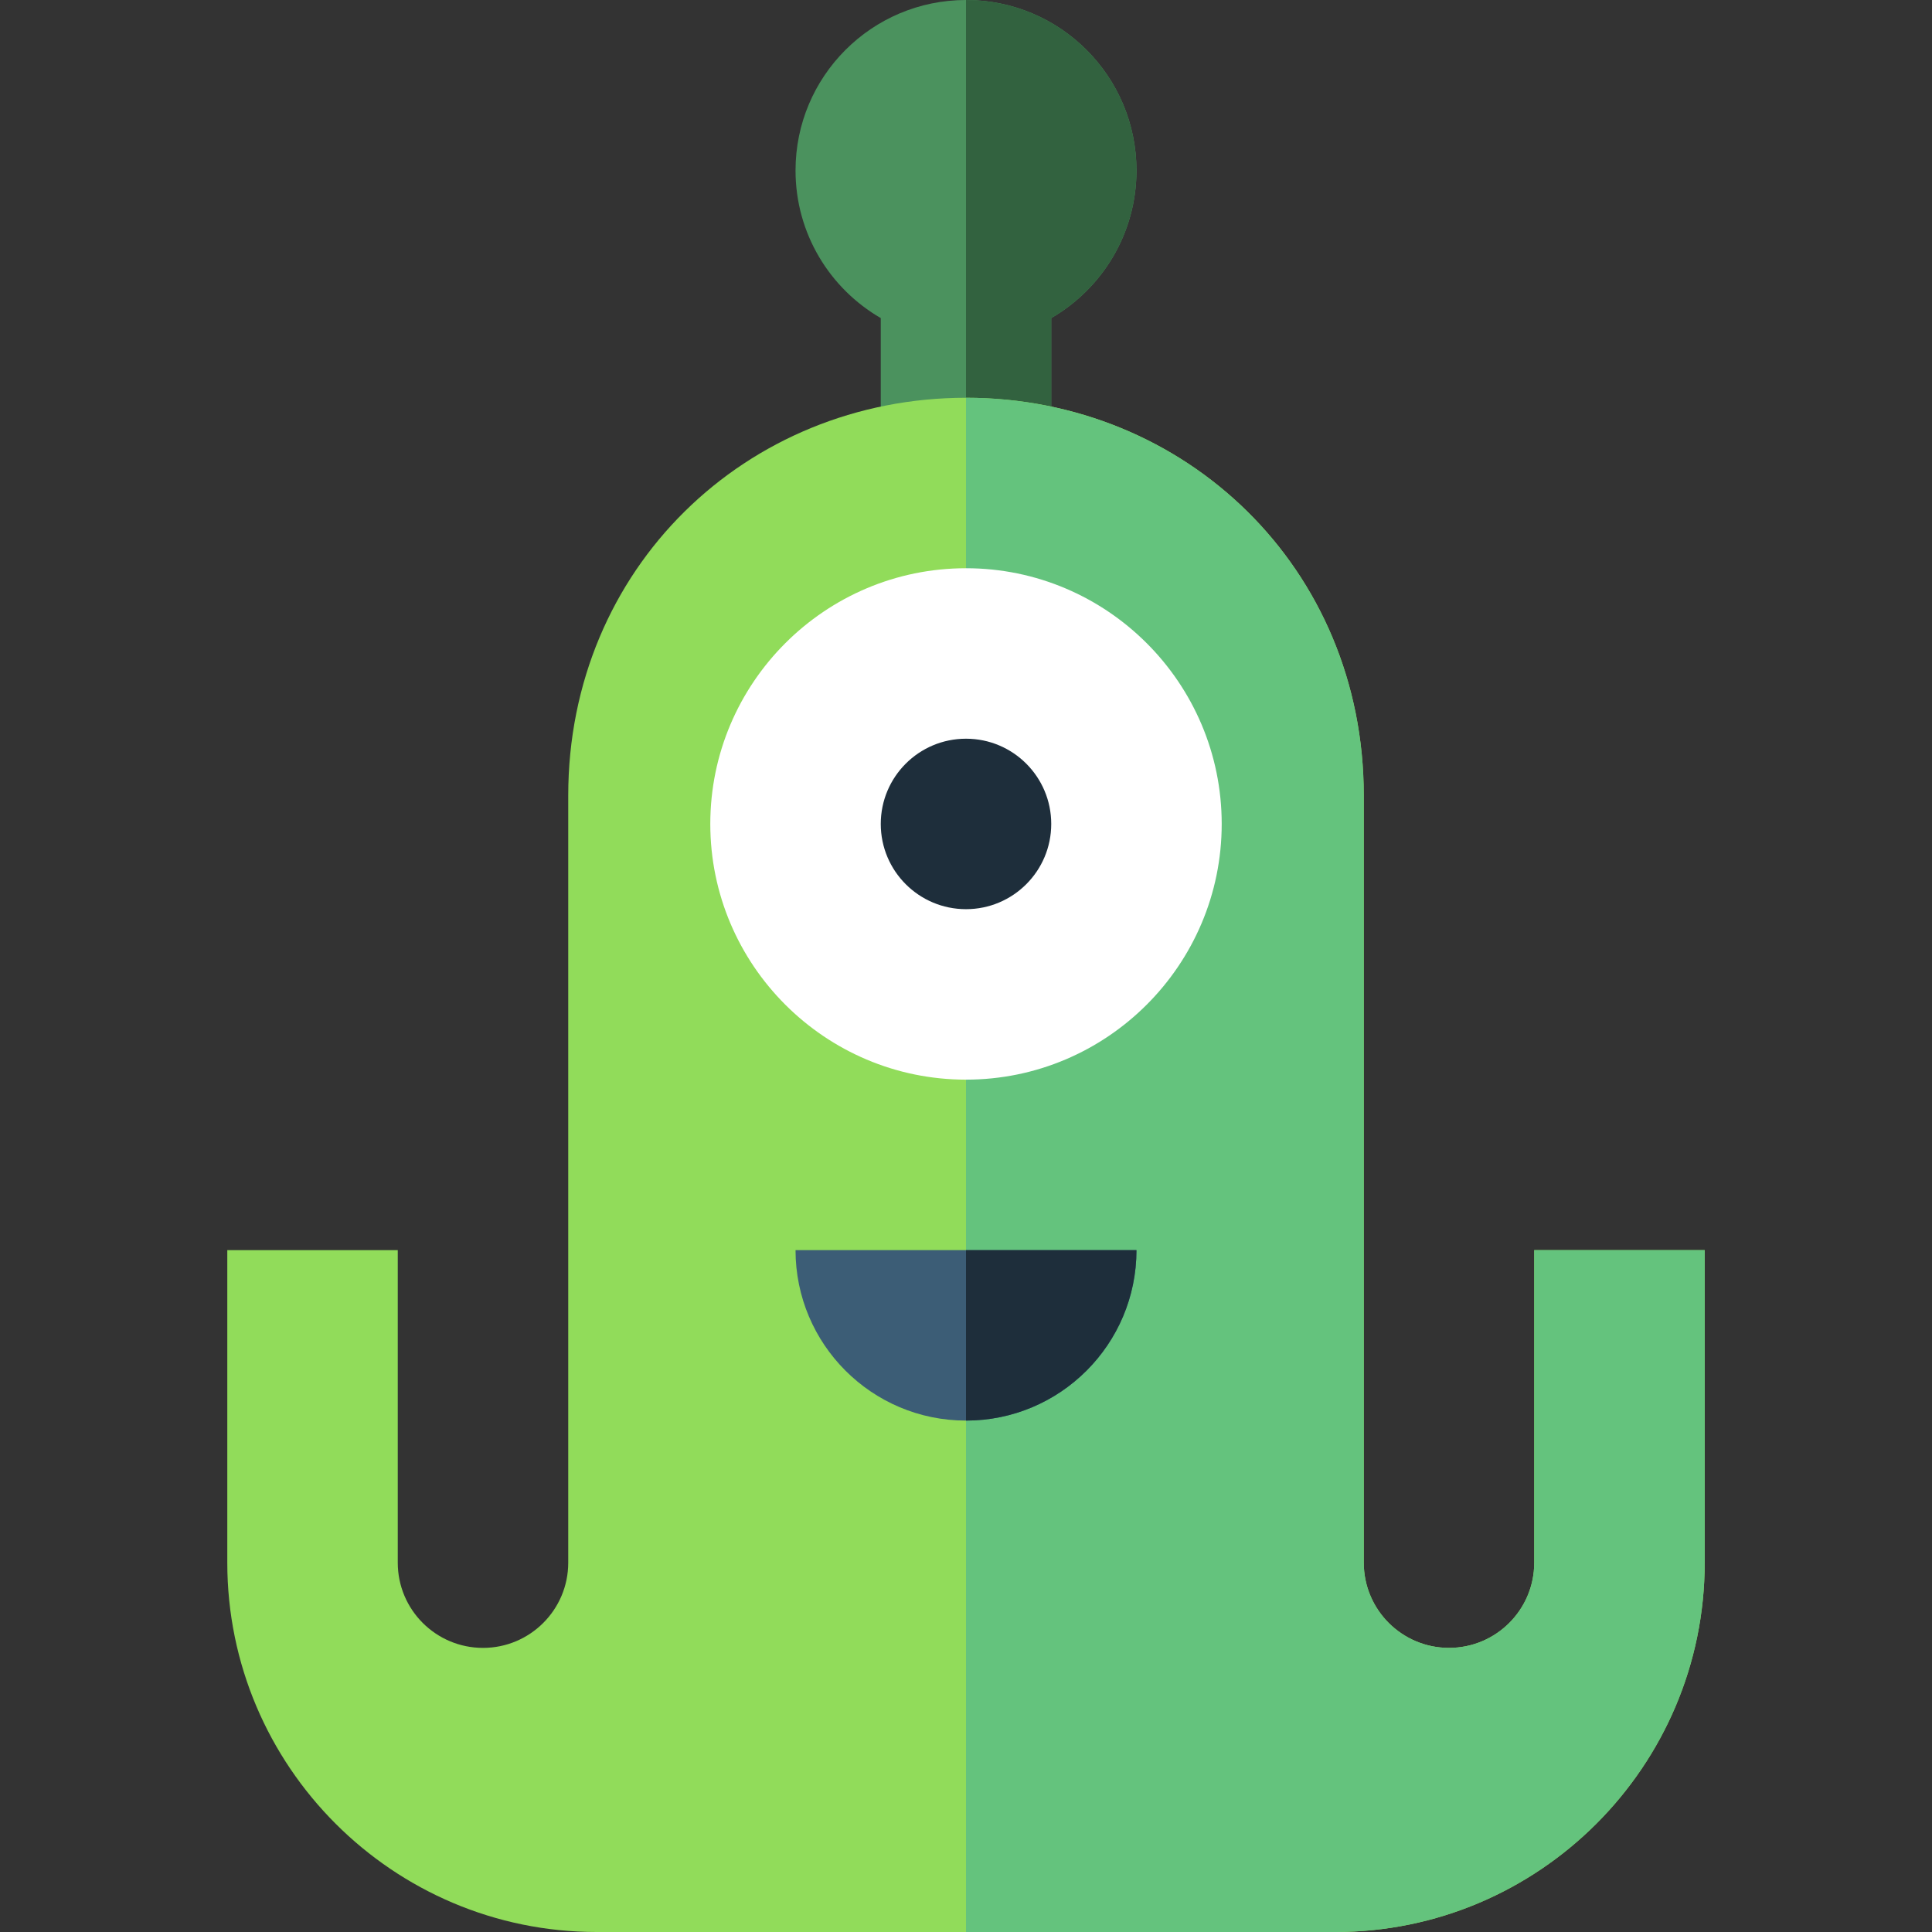
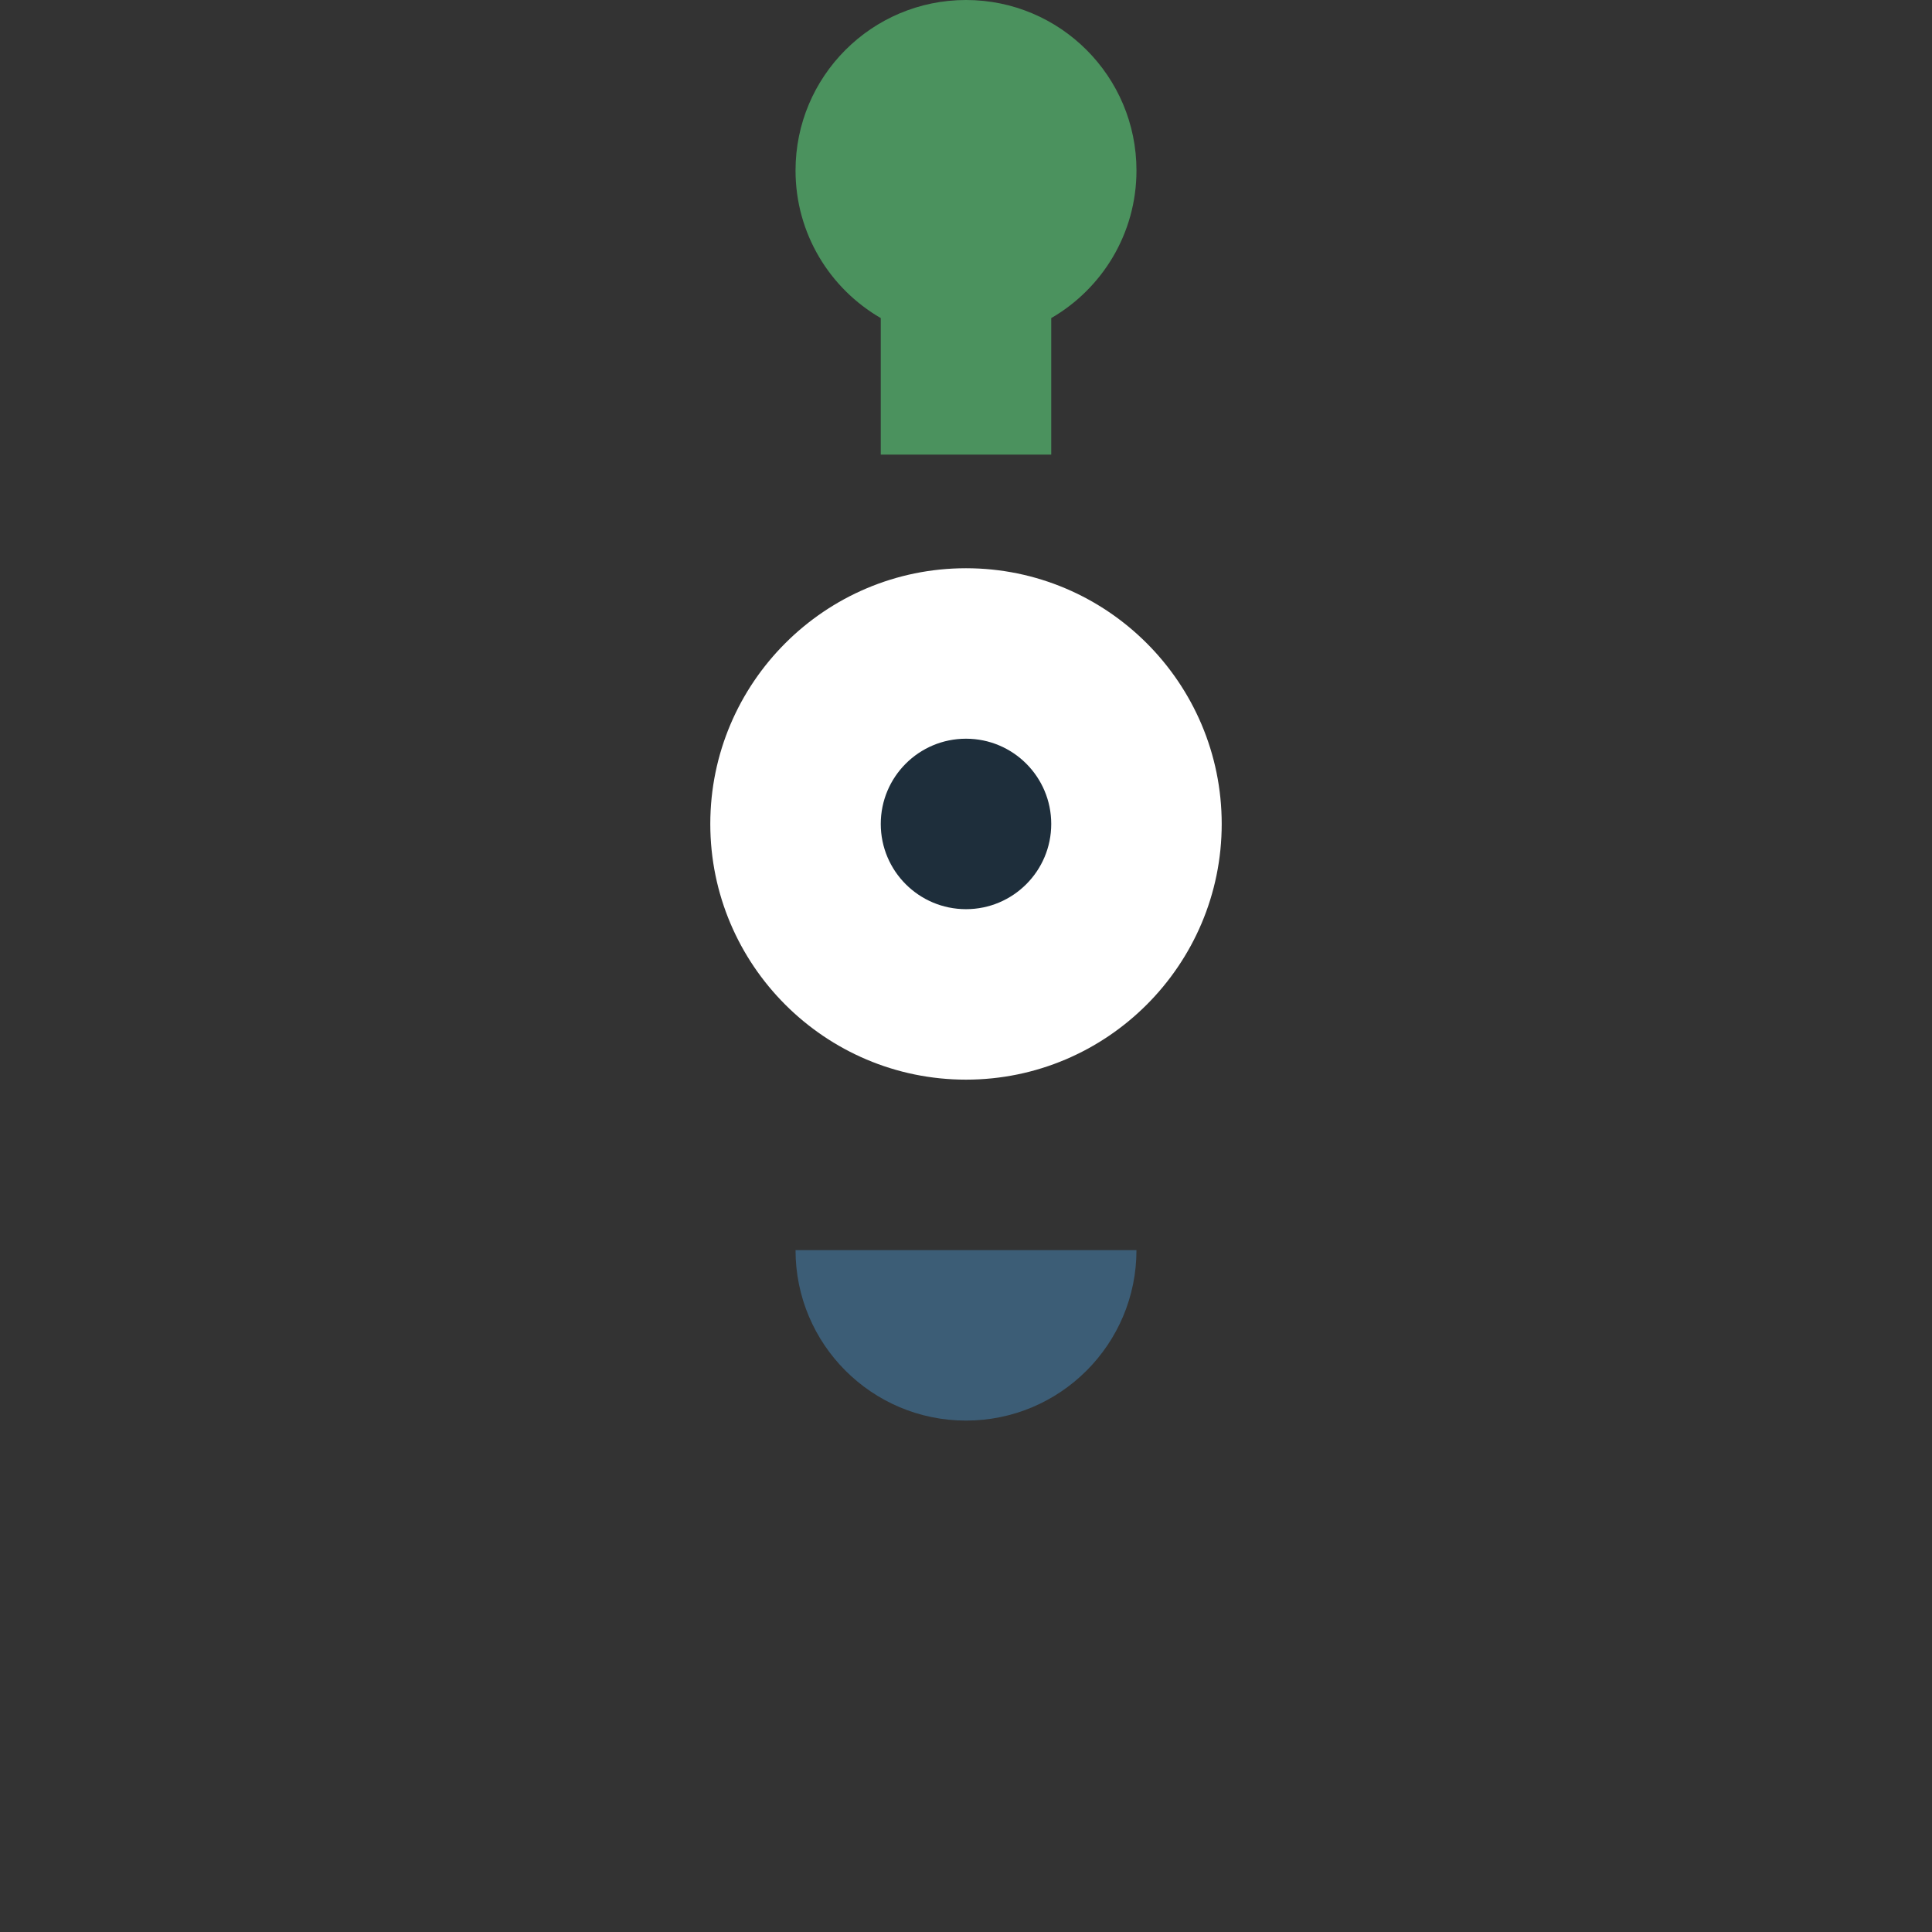
<svg xmlns="http://www.w3.org/2000/svg" height="800px" width="800px" version="1.1" id="Layer_1" viewBox="0 0 512 512" xml:space="preserve">
  <rect x="0" y="0" width="512" height="512" fill="#333333" stroke="none" />
  <path style="fill:#4B925E;" d="M301.176,45.176C301.176,20.226,280.949,0,256,0s-45.176,20.226-45.176,45.176  c0,16.718,9.09,31.306,22.588,39.118v36.176h45.176V84.295C292.087,76.482,301.176,61.895,301.176,45.176z" />
-   <path style="fill:#32623F;" d="M256,0v120.471h22.588V84.295c13.499-7.813,22.588-22.398,22.588-39.118  C301.176,20.226,280.949,0,256,0z" />
-   <path style="fill:#91DC5A;" d="M406.588,331.294v82.824c0,12.475-10.114,22.588-22.588,22.588s-22.588-10.114-22.588-22.588  c0,0,0-184.267,0-203.294c0-60.235-47.194-105.412-105.412-105.412s-105.412,45.176-105.412,105.412c0,19.027,0,203.294,0,203.294  c0,12.475-10.114,22.588-22.588,22.588s-22.588-10.114-22.588-22.588v-82.824H60.235v82.824c0,53.972,43.91,97.882,97.882,97.882  h195.765c53.972,0,97.882-43.91,97.882-97.882v-82.824H406.588z" />
-   <path style="fill:#64C37D;" d="M406.588,331.294v82.824c0,12.475-10.114,22.588-22.588,22.588s-22.588-10.114-22.588-22.588  c0,0,0-184.267,0-203.294c0-60.235-47.194-105.412-105.412-105.412V512h97.882c53.972,0,97.882-43.91,97.882-97.882v-82.824H406.588  z" />
  <path style="fill:#FFFFFF;" d="M256,150.588c-37.365,0-67.765,30.399-67.765,67.765s30.399,67.765,67.765,67.765  s67.765-30.399,67.765-67.765S293.365,150.588,256,150.588z" />
  <circle style="fill:#1E2E3B;" cx="256" cy="218.353" r="22.588" />
  <path style="fill:#3C5D76;" d="M210.824,331.294c0,24.949,20.227,45.176,45.176,45.176l0,0c24.949,0,45.176-20.227,45.176-45.176  H210.824z" />
-   <path style="fill:#1E2E3B;" d="M256,331.294v45.176c24.949,0,45.176-20.227,45.176-45.176H256z" />
</svg>